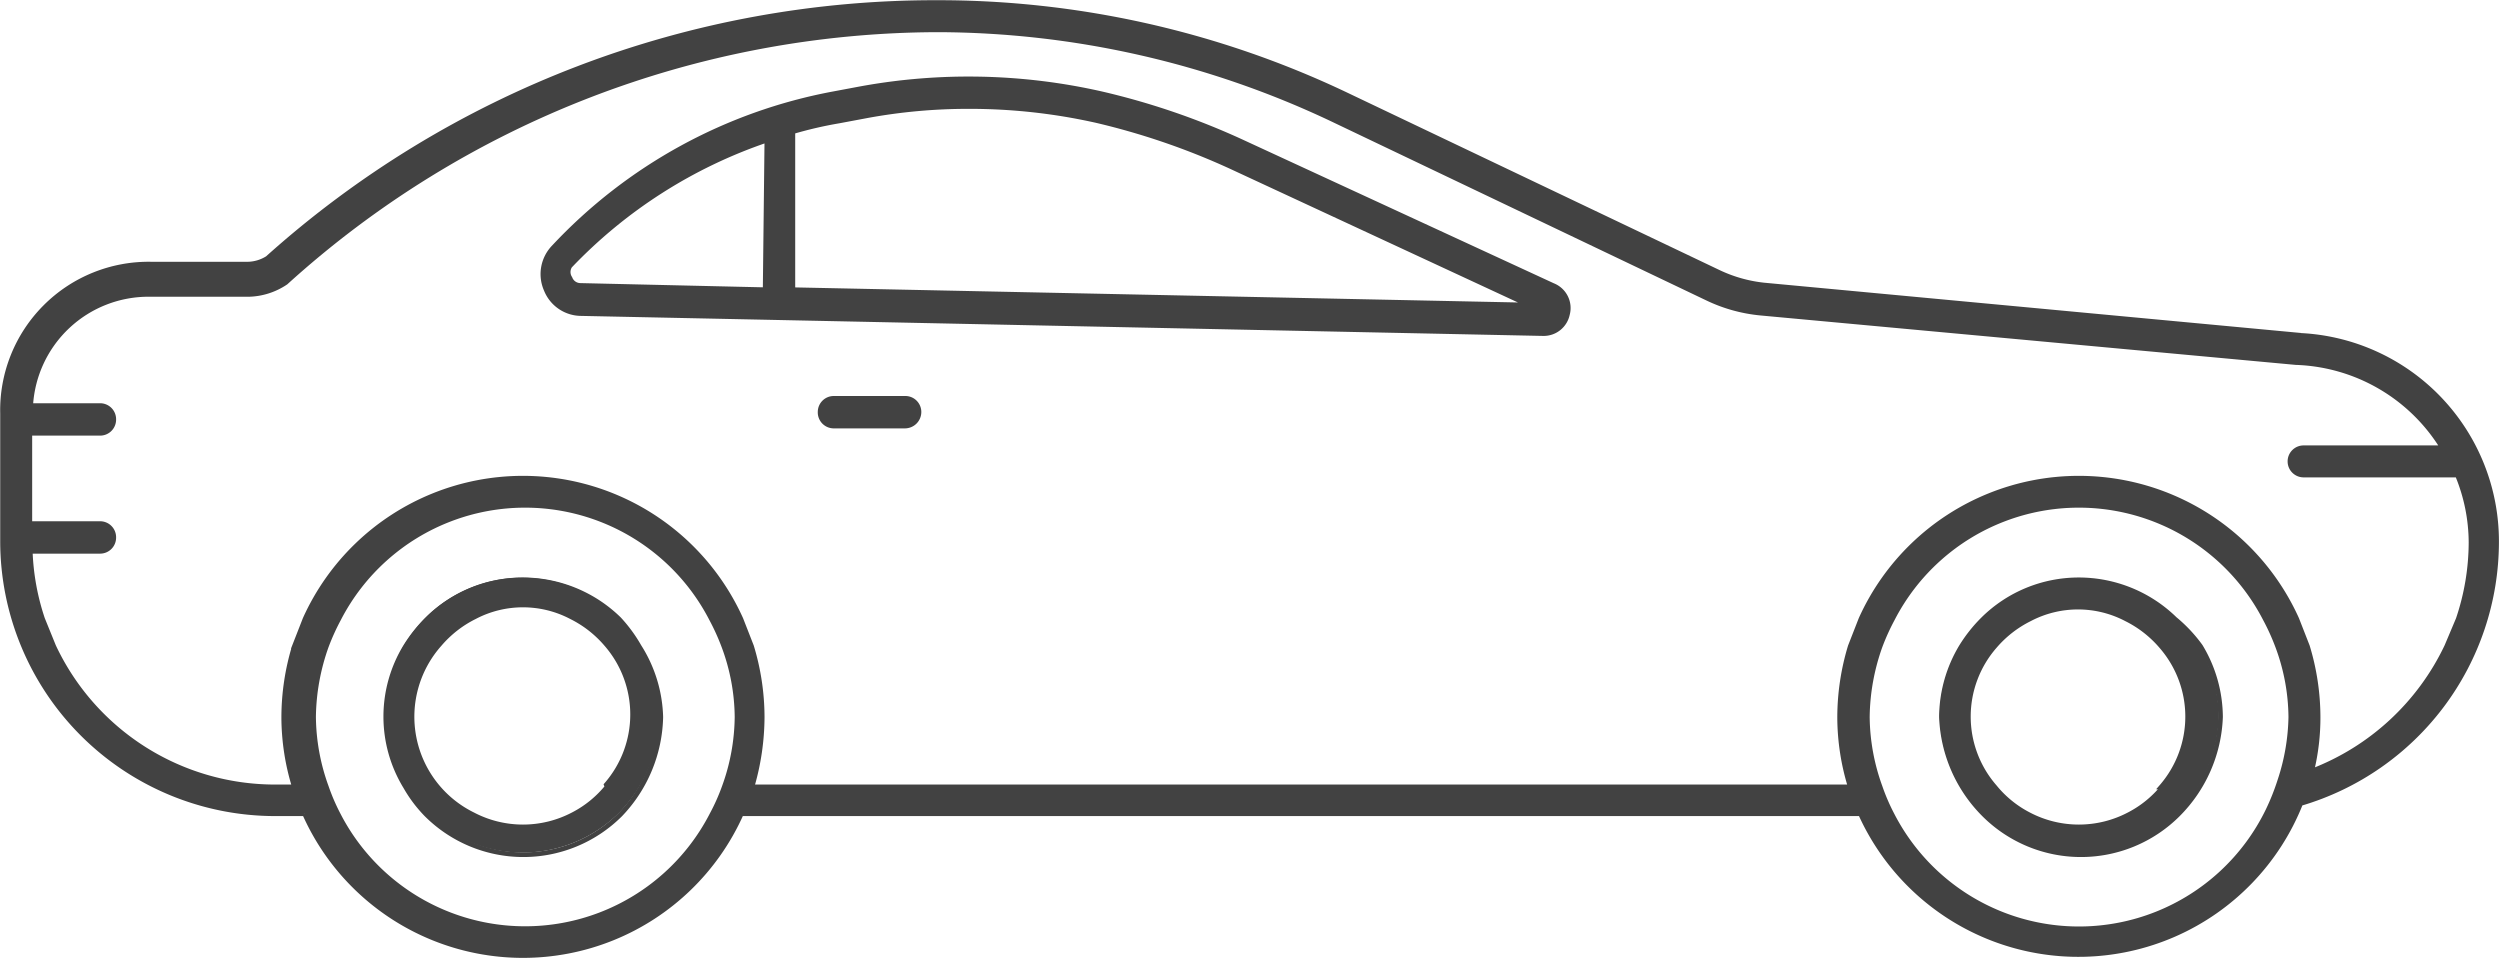
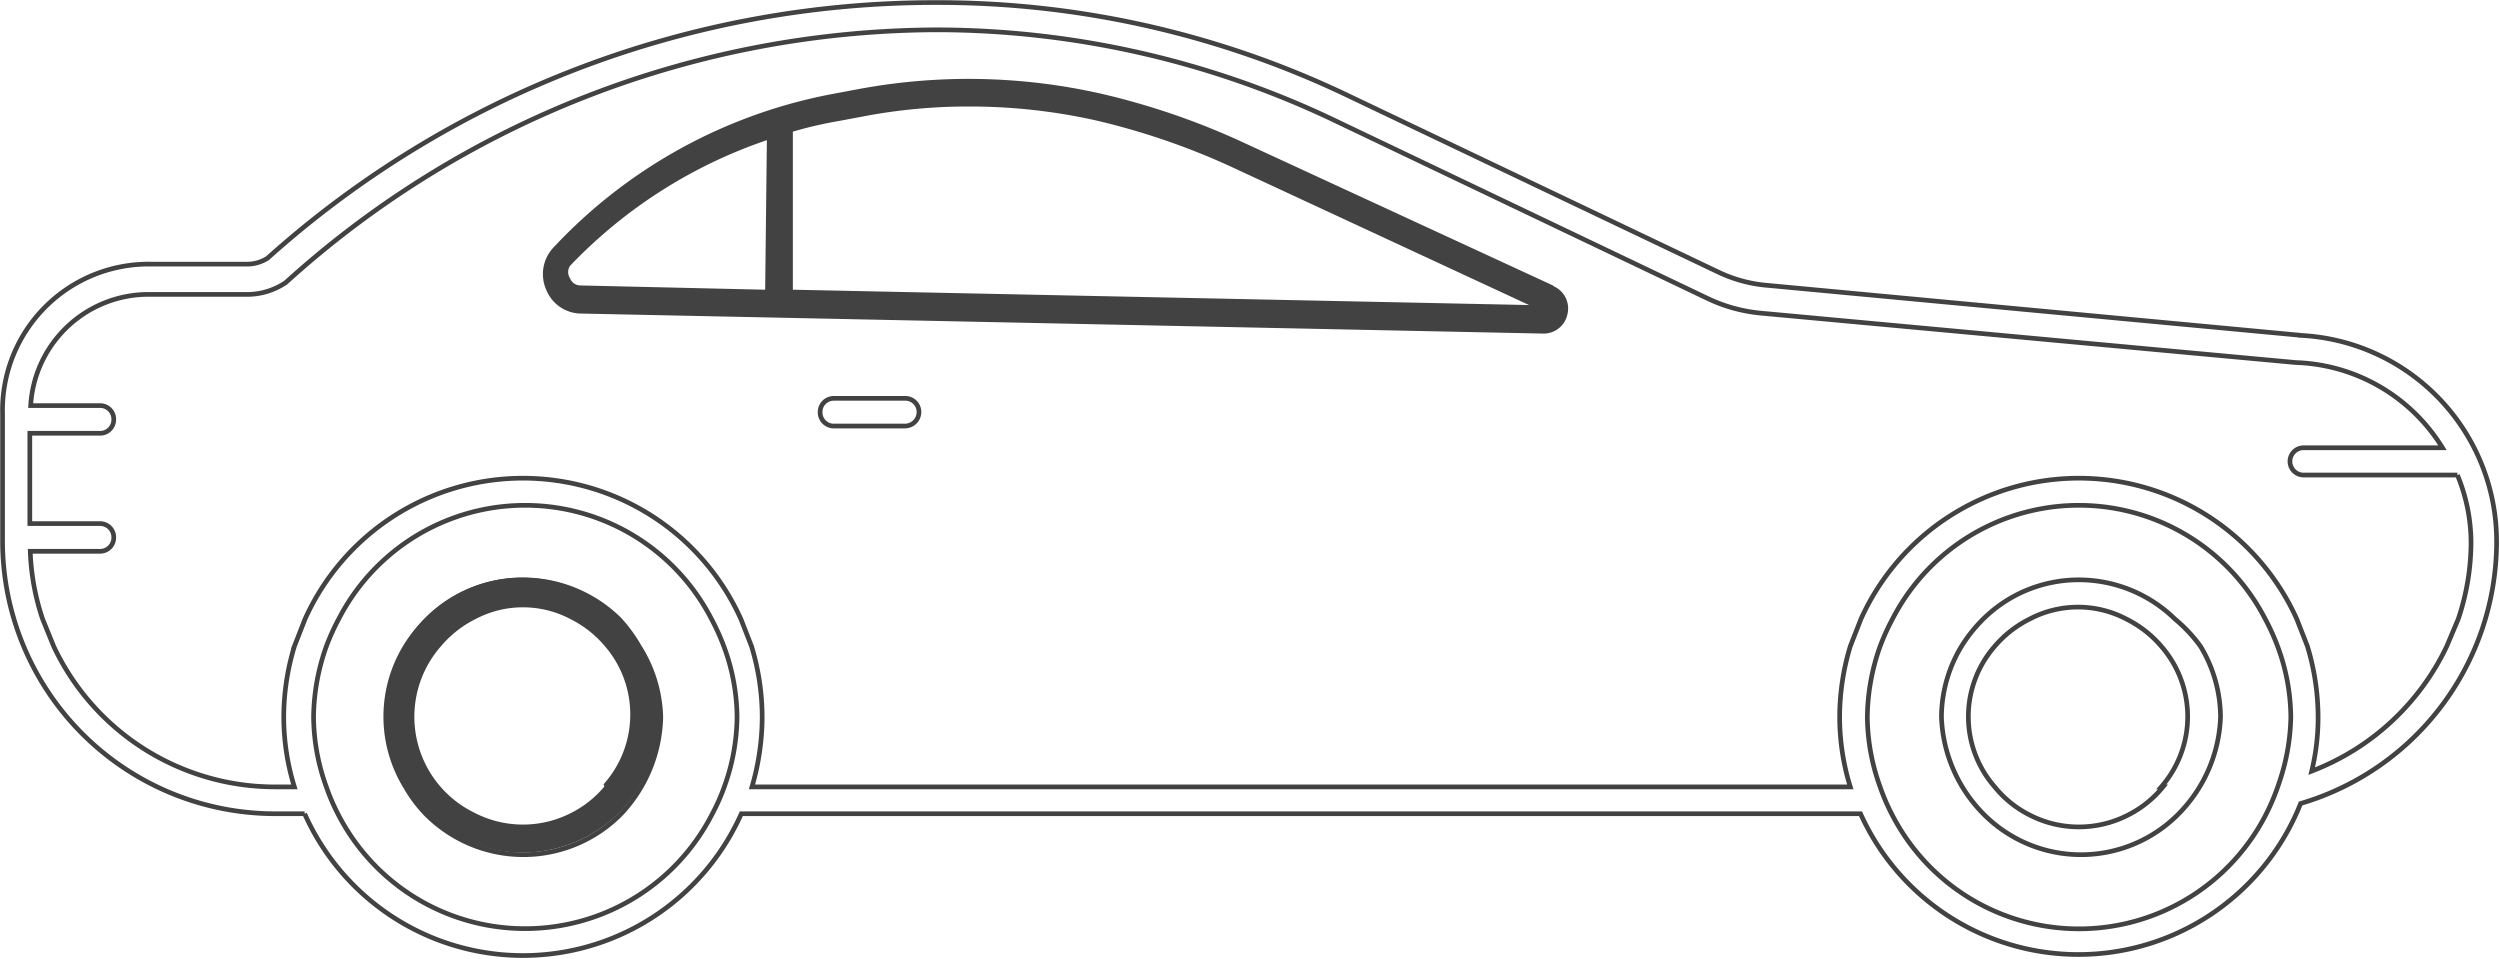
<svg xmlns="http://www.w3.org/2000/svg" id="Calque_1" data-name="Calque 1" viewBox="0 0 58.68 22.5">
  <defs>
    <style>.cls-1,.cls-4{fill:none;}.cls-2{clip-path:url(#clip-path);}.cls-3{fill:#424242;}.cls-4{stroke:#424242;stroke-miterlimit:10;stroke-width:0.11px;}</style>
    <clipPath id="clip-path" transform="translate(0 0)">
      <rect class="cls-1" width="58.69" height="22.5" />
    </clipPath>
  </defs>
  <title>coupe-noir</title>
  <g class="cls-2">
-     <path class="cls-3" d="M50.77,18.47a2.52,2.52,0,0,1-.8.65,2.53,2.53,0,0,1-2.35,0,2.52,2.52,0,0,1-.8-.65,2.51,2.51,0,0,1,0-3.3,2.6,2.6,0,0,1,.82-.64,2.44,2.44,0,0,1,2.27,0,2.6,2.6,0,0,1,.82.64,2.51,2.51,0,0,1,0,3.3m.28-3.94a3.23,3.23,0,0,0-2.26-.92,3.19,3.19,0,0,0-2.24.92,3.5,3.5,0,0,0-.51.64,3.24,3.24,0,0,0-.47,1.66,3.41,3.41,0,0,0,1,2.29,3.22,3.22,0,0,0,4.55,0,3.41,3.41,0,0,0,1-2.29,3.24,3.24,0,0,0-.47-1.66,3.45,3.45,0,0,0-.5-.64" transform="translate(0 0)" />
    <path class="cls-4" d="M50.77,18.47a2.52,2.52,0,0,1-.8.65,2.53,2.53,0,0,1-2.35,0,2.52,2.52,0,0,1-.8-.65,2.51,2.51,0,0,1,0-3.3,2.6,2.6,0,0,1,.82-.64,2.44,2.44,0,0,1,2.27,0,2.6,2.6,0,0,1,.82.64,2.51,2.51,0,0,1,0,3.3Zm.28-3.94a3.23,3.23,0,0,0-2.26-.92,3.19,3.19,0,0,0-2.24.92,3.5,3.5,0,0,0-.51.64,3.24,3.24,0,0,0-.47,1.66,3.41,3.41,0,0,0,1,2.29,3.22,3.22,0,0,0,4.55,0,3.41,3.41,0,0,0,1-2.29,3.24,3.24,0,0,0-.47-1.66A3.45,3.45,0,0,0,51.05,14.53Z" transform="translate(0 0)" />
-     <path class="cls-3" d="M21.24,9.35H19.57a.32.32,0,0,0-.32.32.32.32,0,0,0,.32.33h1.67a.33.33,0,0,0,.33-.33.32.32,0,0,0-.33-.32" transform="translate(0 0)" />
    <path class="cls-4" d="M21.24,9.35H19.57a.32.32,0,0,0-.32.32.32.32,0,0,0,.32.33h1.67a.33.33,0,0,0,.33-.33A.32.32,0,0,0,21.24,9.35Z" transform="translate(0 0)" />
    <path class="cls-3" d="M14.25,18.47a2.52,2.52,0,0,1-.8.65,2.53,2.53,0,0,1-2.35,0,2.56,2.56,0,0,1-.78-4,2.6,2.6,0,0,1,.82-.64,2.44,2.44,0,0,1,2.27,0,2.6,2.6,0,0,1,.82.64,2.51,2.51,0,0,1,0,3.3m.28-3.94a3.23,3.23,0,0,0-2.25-.92,3.19,3.19,0,0,0-2.25.92,3.5,3.5,0,0,0-.51.64,3.16,3.16,0,0,0,0,3.3,3.17,3.17,0,0,0,.49.65,3.22,3.22,0,0,0,4.55,0,3.41,3.41,0,0,0,.95-2.29A3.24,3.24,0,0,0,15,15.17a3.45,3.45,0,0,0-.5-.64" transform="translate(0 0)" />
    <path class="cls-4" d="M14.25,18.47a2.52,2.52,0,0,1-.8.65,2.53,2.53,0,0,1-2.35,0,2.56,2.56,0,0,1-.78-4,2.6,2.6,0,0,1,.82-.64,2.44,2.44,0,0,1,2.27,0,2.6,2.6,0,0,1,.82.64,2.51,2.51,0,0,1,0,3.3Zm.28-3.94a3.23,3.23,0,0,0-2.25-.92,3.19,3.19,0,0,0-2.25.92,3.5,3.5,0,0,0-.51.64,3.16,3.16,0,0,0,0,3.3,3.17,3.17,0,0,0,.49.65,3.22,3.22,0,0,0,4.55,0,3.41,3.41,0,0,0,.95-2.29A3.24,3.24,0,0,0,15,15.17,3.45,3.45,0,0,0,14.53,14.53Z" transform="translate(0 0)" />
    <path class="cls-3" d="M18.61,6.8V3.09a9.43,9.43,0,0,1,1.08-.25l.64-.12a13.1,13.1,0,0,1,2.41-.22,13.59,13.59,0,0,1,3,.33,16.74,16.74,0,0,1,3.15,1.08l7,3.25Zm-.65,0L13.62,6.7a.26.26,0,0,1-.24-.17.26.26,0,0,1,0-.29A11.49,11.49,0,0,1,18,3.29ZM36.45,6.7,29.13,3.32A17.15,17.15,0,0,0,25.85,2.2a14.1,14.1,0,0,0-5.64-.12l-.64.12A12,12,0,0,0,13,5.8a.91.91,0,0,0-.18,1,.89.89,0,0,0,.83.56l22.58.47h0a.57.57,0,0,0,.56-.45.57.57,0,0,0-.32-.66" transform="translate(0 0)" />
-     <path class="cls-4" d="M18.61,6.8V3.09a9.43,9.43,0,0,1,1.08-.25l.64-.12a13.1,13.1,0,0,1,2.41-.22,13.59,13.59,0,0,1,3,.33,16.74,16.74,0,0,1,3.15,1.08l7,3.25Zm-.65,0L13.62,6.7a.26.26,0,0,1-.24-.17.26.26,0,0,1,0-.29A11.49,11.49,0,0,1,18,3.29ZM36.45,6.7,29.13,3.32A17.15,17.15,0,0,0,25.85,2.2a14.1,14.1,0,0,0-5.64-.12l-.64.12A12,12,0,0,0,13,5.8a.91.91,0,0,0-.18,1,.89.89,0,0,0,.83.56l22.58.47h0a.57.57,0,0,0,.56-.45A.57.57,0,0,0,36.45,6.7Z" transform="translate(0 0)" />
-     <path class="cls-3" d="M57.43,15.17a5.8,5.8,0,0,1-3.17,2.93,5.32,5.32,0,0,0,.15-1.27,5.75,5.75,0,0,0-.25-1.66l-.25-.64a5.61,5.61,0,0,0-10.23,0l-.25.64a5.75,5.75,0,0,0-.25,1.66,5.57,5.57,0,0,0,.25,1.64H17.65a5.91,5.91,0,0,0,.24-1.64,5.75,5.75,0,0,0-.25-1.66l-.25-.64a5.61,5.61,0,0,0-10.23,0l-.25.64a5.75,5.75,0,0,0-.25,1.66,5.57,5.57,0,0,0,.25,1.64H6.45a5.74,5.74,0,0,1-5.19-3.3L1,14.53a5.59,5.59,0,0,1-.29-1.59H2.35a.32.32,0,0,0,.32-.32.32.32,0,0,0-.32-.33H.7V10.17H2.35a.32.32,0,0,0,.32-.32.32.32,0,0,0-.32-.33H.72A2.77,2.77,0,0,1,3.51,6.91h.1l2.24,0a1.62,1.62,0,0,0,.86-.28A22.87,22.87,0,0,1,22,.7a21.75,21.75,0,0,1,9.25,2.09L40.07,7a3.7,3.7,0,0,0,1.26.35L53.89,8.51h0a4.2,4.2,0,0,1,3.44,2H54.07a.32.32,0,1,0,0,.64h3.61A4.16,4.16,0,0,1,58,12.73a5.66,5.66,0,0,1-.3,1.8Zm-3.92,3.16a5.38,5.38,0,0,1-.28.7,4.93,4.93,0,0,1-8.82.09,4.71,4.71,0,0,1-.28-.65,4.92,4.92,0,0,1-.3-1.64,5.09,5.09,0,0,1,.3-1.66,5.24,5.24,0,0,1,.29-.64,4.92,4.92,0,0,1,8.75,0,5.24,5.24,0,0,1,.29.64,4.84,4.84,0,0,1,.31,1.66,5,5,0,0,1-.26,1.5M17,18.47a4.76,4.76,0,0,1-.29.65,4.93,4.93,0,0,1-8.77,0,4.71,4.71,0,0,1-.28-.65,4.92,4.92,0,0,1-.3-1.64,5.09,5.09,0,0,1,.3-1.66,5.24,5.24,0,0,1,.29-.64,4.92,4.92,0,0,1,8.75,0,5.24,5.24,0,0,1,.29.64,4.84,4.84,0,0,1,.31,1.66,4.92,4.92,0,0,1-.3,1.64m37-10.6L41.4,6.69a3.3,3.3,0,0,1-1.06-.3L31.57,2.21A22.28,22.28,0,0,0,22,.06a23.46,23.46,0,0,0-15.72,6,.9.9,0,0,1-.48.14l-2.23,0A3.43,3.43,0,0,0,.06,9.71v3a6.4,6.4,0,0,0,6.39,6.39h.7a5.61,5.61,0,0,0,10.25,0H43.67A5.61,5.61,0,0,0,54,18.86a6.41,6.41,0,0,0,4.6-6.13,4.84,4.84,0,0,0-4.69-4.86" transform="translate(0 0)" />
    <path class="cls-4" d="M57.43,15.17a5.8,5.8,0,0,1-3.17,2.93,5.32,5.32,0,0,0,.15-1.27,5.75,5.75,0,0,0-.25-1.66l-.25-.64a5.61,5.61,0,0,0-10.23,0l-.25.64a5.75,5.75,0,0,0-.25,1.66,5.57,5.57,0,0,0,.25,1.64H17.65a5.91,5.91,0,0,0,.24-1.64,5.75,5.75,0,0,0-.25-1.66l-.25-.64a5.61,5.61,0,0,0-10.23,0l-.25.64a5.75,5.75,0,0,0-.25,1.66,5.57,5.57,0,0,0,.25,1.64H6.45a5.74,5.74,0,0,1-5.19-3.3L1,14.53a5.59,5.59,0,0,1-.29-1.59H2.35a.32.32,0,0,0,.32-.32.32.32,0,0,0-.32-.33H.7V10.17H2.35a.32.32,0,0,0,.32-.32.32.32,0,0,0-.32-.33H.72A2.77,2.77,0,0,1,3.51,6.91h.1l2.24,0a1.62,1.62,0,0,0,.86-.28A22.87,22.87,0,0,1,22,.7a21.75,21.75,0,0,1,9.25,2.09L40.07,7a3.7,3.7,0,0,0,1.26.35L53.89,8.51h0a4.2,4.2,0,0,1,3.44,2H54.07a.32.32,0,1,0,0,.64h3.61A4.16,4.16,0,0,1,58,12.73a5.66,5.66,0,0,1-.3,1.8Zm-3.92,3.16a5.38,5.38,0,0,1-.28.7,4.93,4.93,0,0,1-8.82.09,4.71,4.71,0,0,1-.28-.65,4.92,4.92,0,0,1-.3-1.64,5.09,5.09,0,0,1,.3-1.66,5.24,5.24,0,0,1,.29-.64,4.92,4.92,0,0,1,8.75,0,5.24,5.24,0,0,1,.29.64,4.84,4.84,0,0,1,.31,1.66A5,5,0,0,1,53.51,18.33ZM17,18.47a4.76,4.76,0,0,1-.29.65,4.93,4.93,0,0,1-8.77,0,4.71,4.71,0,0,1-.28-.65,4.92,4.92,0,0,1-.3-1.64,5.09,5.09,0,0,1,.3-1.66,5.24,5.24,0,0,1,.29-.64,4.92,4.92,0,0,1,8.75,0,5.24,5.24,0,0,1,.29.64,4.84,4.84,0,0,1,.31,1.66A4.92,4.92,0,0,1,17,18.47Zm37-10.6L41.4,6.69a3.3,3.3,0,0,1-1.06-.3L31.57,2.21A22.28,22.28,0,0,0,22,.06a23.46,23.46,0,0,0-15.72,6,.9.9,0,0,1-.48.14l-2.23,0A3.43,3.43,0,0,0,.06,9.71v3a6.4,6.4,0,0,0,6.39,6.39h.7a5.61,5.61,0,0,0,10.25,0H43.67A5.61,5.61,0,0,0,54,18.86a6.41,6.41,0,0,0,4.6-6.13A4.84,4.84,0,0,0,53.94,7.87Z" transform="translate(0 0)" />
  </g>
</svg>